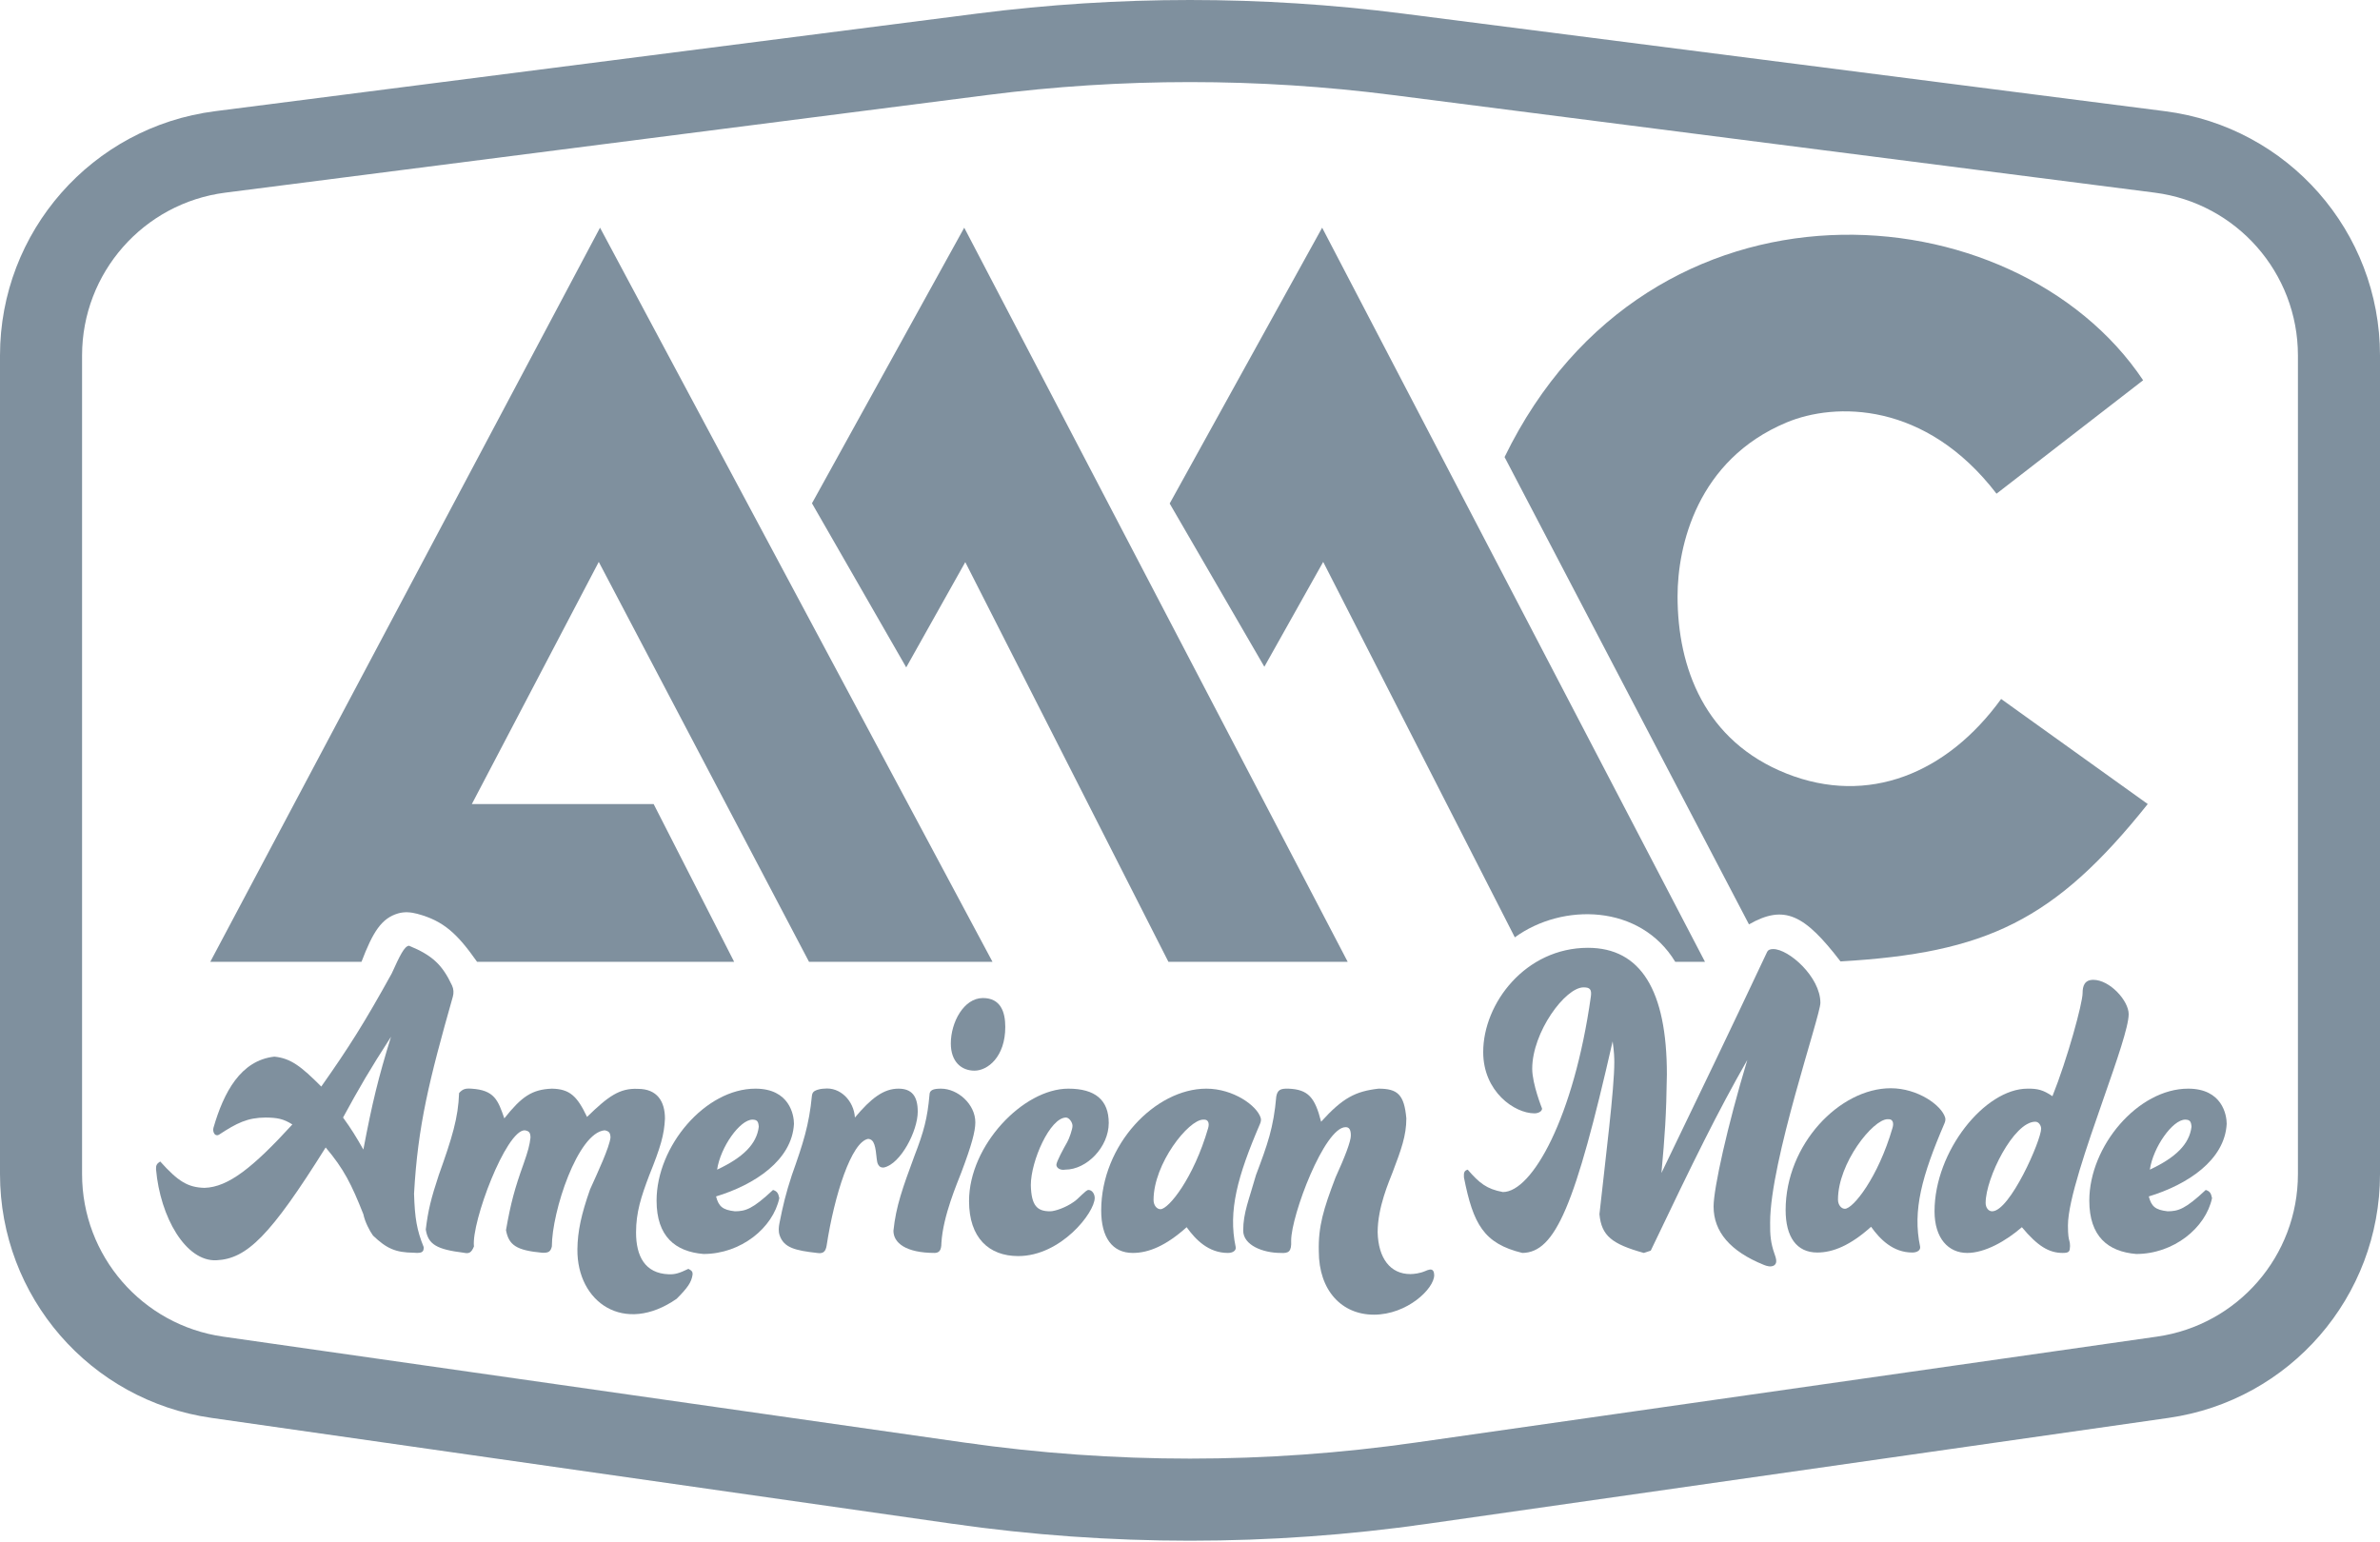
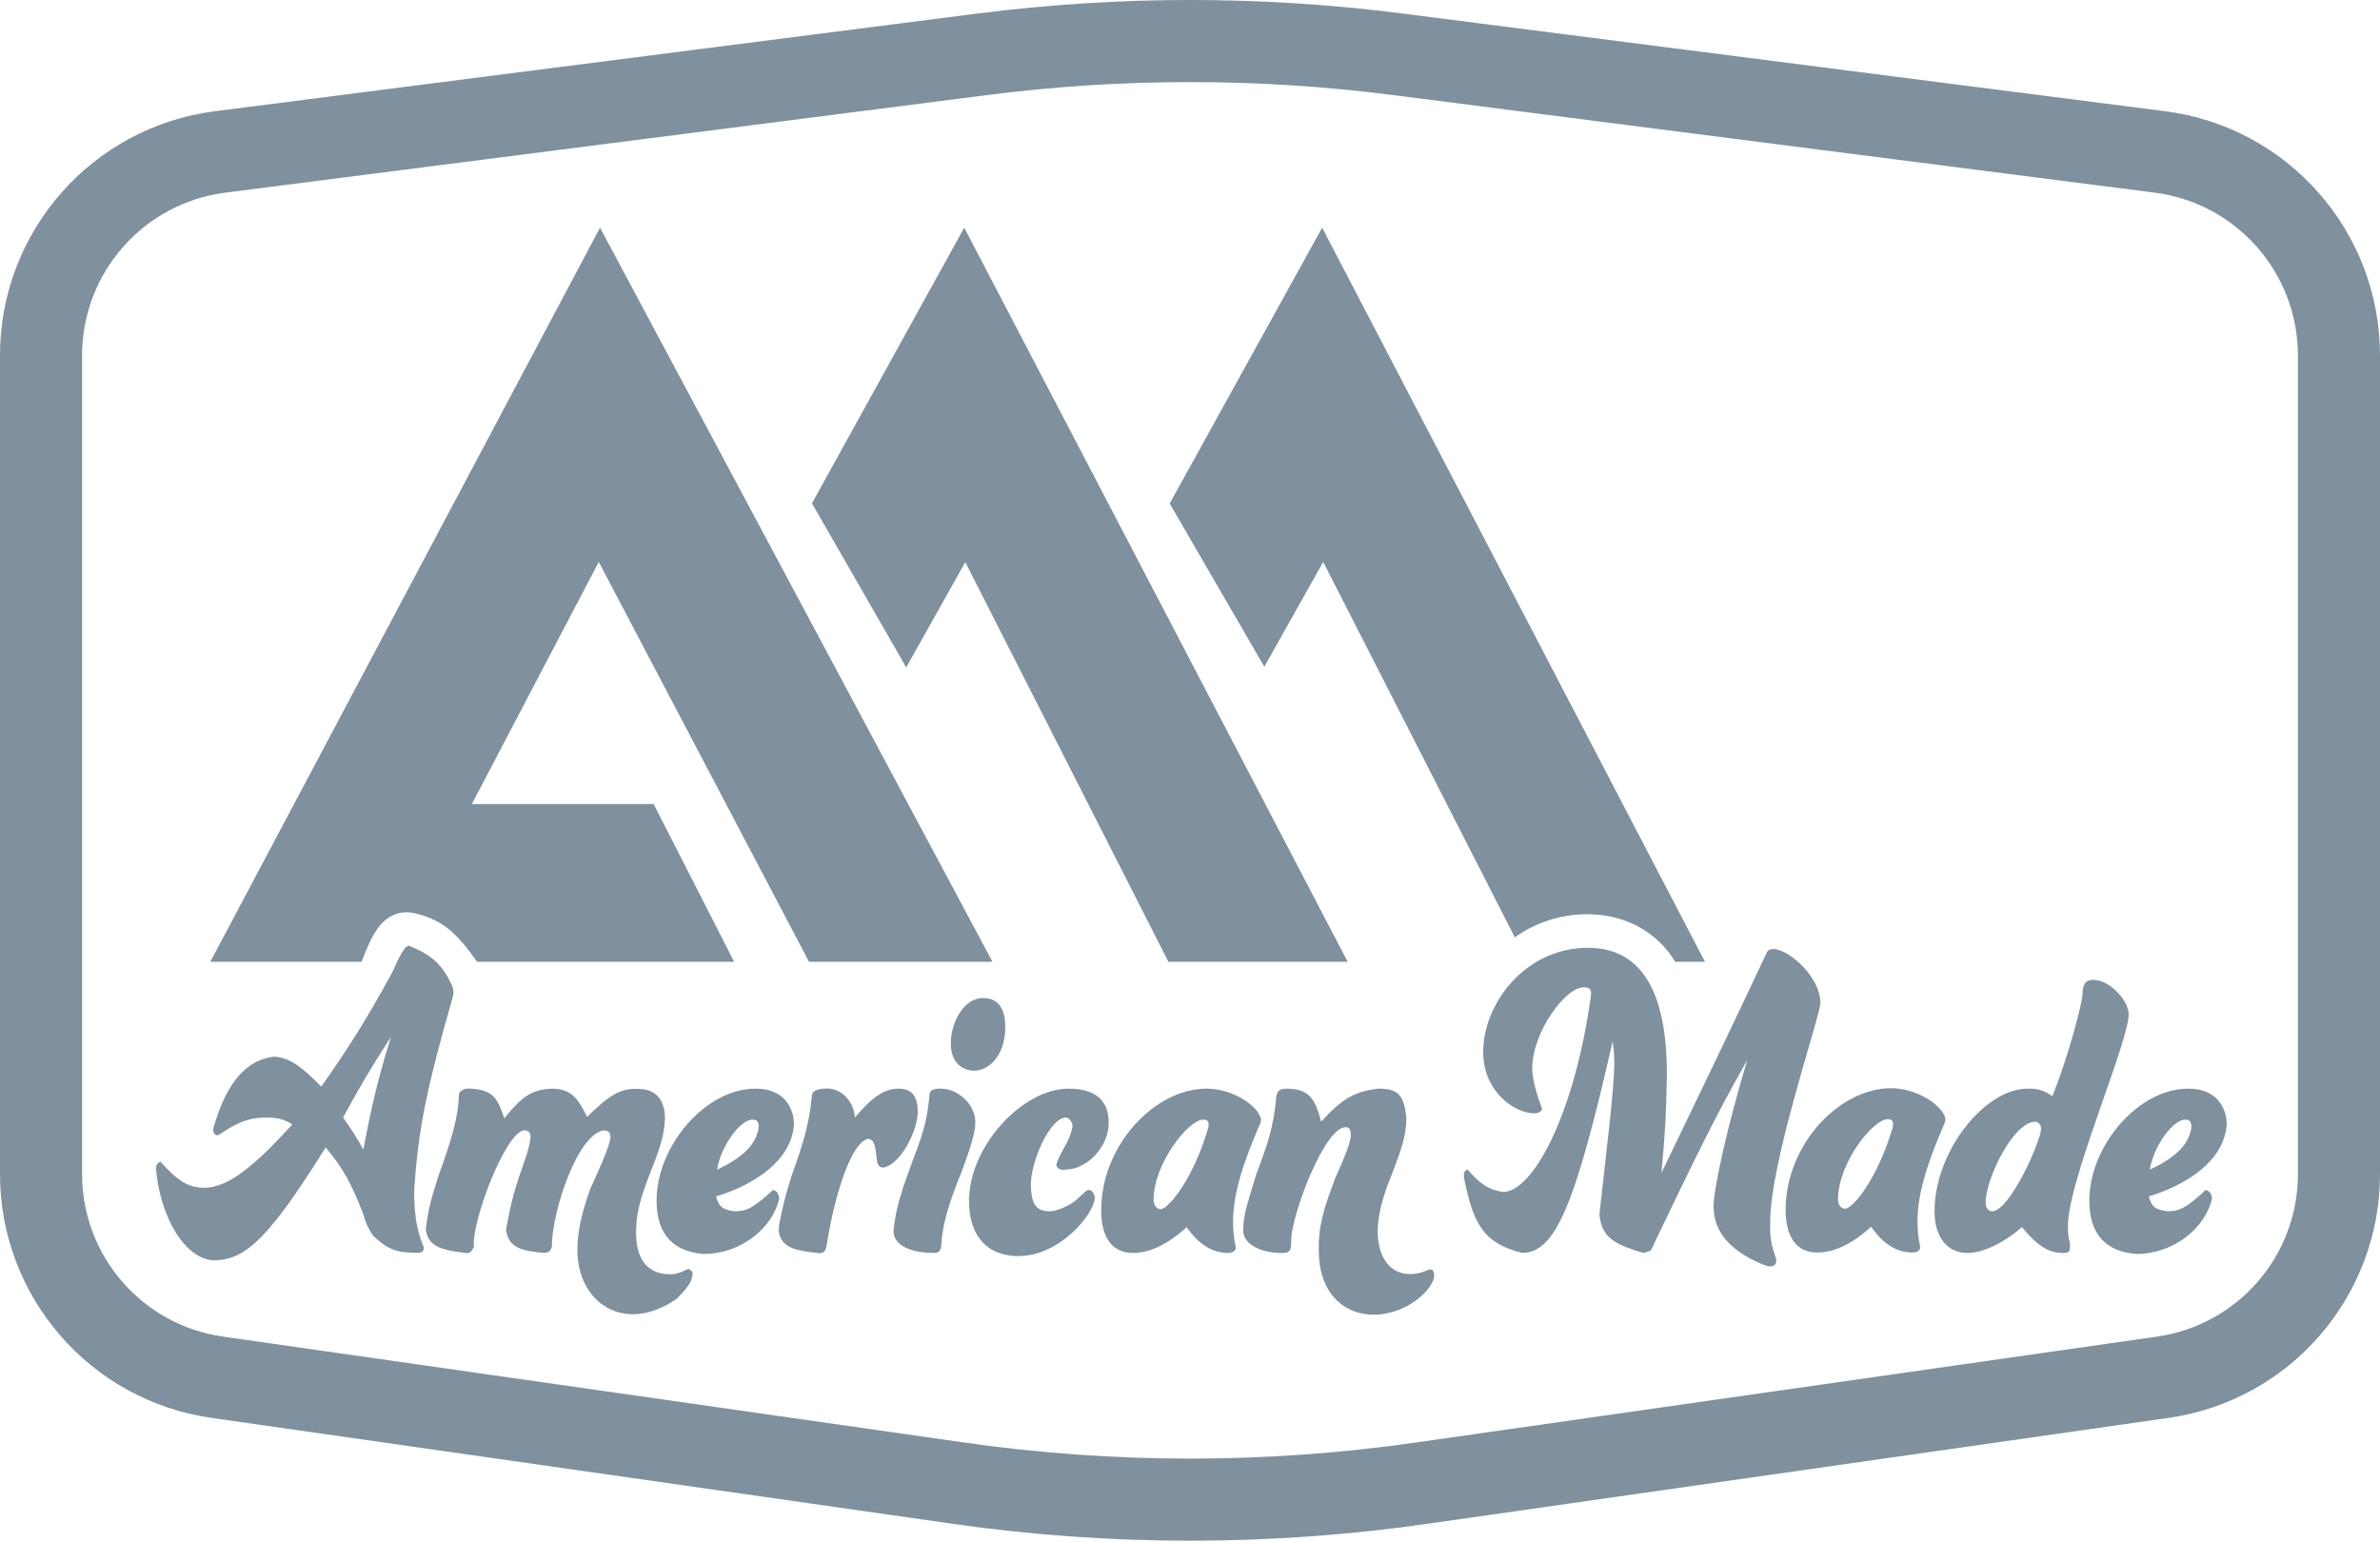
<svg xmlns="http://www.w3.org/2000/svg" width="1000" height="648" viewBox="0 0 1000 648" fill="none">
  <path fill-rule="evenodd" clip-rule="evenodd" d="M965.517 493.393V149.389C965.517 114.673 939.733 85.365 905.313 80.954L585.111 39.927C528.601 32.686 471.399 32.686 414.889 39.927L94.687 80.954C60.267 85.365 34.483 114.673 34.483 149.389V493.393C34.483 527.727 59.719 556.837 93.695 561.692L405.255 606.219C468.099 615.2 531.901 615.2 594.745 606.219L906.305 561.692C940.281 556.837 965.517 527.727 965.517 493.393ZM90.306 46.737C38.676 53.353 0 97.316 0 149.389V493.393C0 544.894 37.855 588.559 88.819 595.842L400.378 640.368C466.457 649.812 533.543 649.812 599.622 640.368L911.182 595.842C962.145 588.559 1000 544.894 1000 493.393V149.389C1000 97.316 961.324 53.353 909.694 46.737L589.492 5.71C530.073 -1.903 469.927 -1.903 410.508 5.71L90.306 46.737Z" fill="#7F909E" />
  <path fill-rule="evenodd" clip-rule="evenodd" d="M919.395 457.49C898.362 457.49 877.86 481.587 877.86 504.54C877.86 519.667 885.782 525.984 897.571 526.966C913.322 526.966 926.786 515.973 929.426 503.485C929.01 501.431 928.499 500.601 926.786 500.055C918.144 508.15 915.219 508.994 910.771 509.025C905.542 508.44 903.953 506.948 902.851 502.781C919.041 497.856 934.793 487.567 935.586 472.264C935.586 468.571 933.737 457.49 919.395 457.49ZM903.291 491.524C904.698 482.027 912.882 470.505 918.163 470.505C920.127 470.539 920.634 471.281 920.803 473.496C919.921 480.795 914.202 486.424 903.291 491.524Z" fill="#7F909E" />
  <path fill-rule="evenodd" clip-rule="evenodd" d="M869.764 523.625C869.67 525.872 869.5 526.527 866.684 526.527C860.876 526.527 856.125 523.625 849.525 515.709C842.749 521.602 833.949 526.527 826.558 526.527C818.638 526.527 812.83 520.371 812.83 509.026C812.83 483.785 833.949 457.49 851.901 457.49C856.132 457.447 858.442 457.997 862.372 460.656C868.646 445.014 875.044 421.608 875.044 417.299C875.044 414.397 875.836 411.758 879.532 411.758C886.484 411.758 894.403 420.553 894.403 426.181C894.403 431.387 889.424 445.655 883.863 461.584C876.837 481.715 868.884 504.5 868.884 515.006C868.884 519.226 869.209 520.429 869.464 521.373C869.629 521.983 869.764 522.485 869.764 523.625ZM857.621 474.287C857.621 479.212 844.509 509.025 837.029 509.025C835.445 509.025 834.301 507.443 834.301 505.508C834.301 495.042 846.093 471.385 855.157 471.385C856.741 471.385 857.621 473.144 857.621 474.287Z" fill="#7F909E" />
  <path fill-rule="evenodd" clip-rule="evenodd" d="M817.296 469.655C815.78 464.47 805.781 457.314 794.439 457.314C772.967 457.314 750.264 480.883 750.264 508.498C750.264 519.755 754.84 526.351 763.552 526.351C770.151 526.351 777.479 523.357 786.167 515.534C789.961 520.844 795.407 526.351 803.502 526.351C805.526 526.351 807.093 525.383 806.758 523.8C803.561 508.686 807.505 494.171 816.971 472.157C817.313 471.361 817.539 470.486 817.296 469.655ZM793.119 470.33C794.05 470.326 794.675 470.374 795.11 471.11C795.612 471.96 795.448 473.029 795.173 473.977C789.113 494.859 778.608 507.97 775.167 507.97C773.671 507.97 772.263 506.387 772.263 504.101C772.263 488.798 786.959 470.33 793.119 470.33Z" fill="#7F909E" />
  <path d="M668.427 418.794C661.299 469.45 643.788 500.935 631.468 500.935C624.66 499.682 621.603 497.199 616.684 491.525C615.194 491.958 614.996 492.815 615.1 494.779C618.989 514.453 623.434 522.591 639.652 526.527C653.512 526.342 661.87 506.659 677.578 437.614C678.238 442.034 678.282 445.002 678.282 446.409C678.282 457.666 674.63 486.519 672.035 510.257C672.901 519.356 677.289 522.789 690.69 526.527L693.594 525.559C712.091 486.823 721.679 467.305 734.161 445.441C725.797 473.136 719.993 499.44 719.993 507.003C719.993 517.596 726.955 525.828 741.13 531.555C742.441 532.085 743.958 532.502 745.22 531.866C745.343 531.804 745.456 531.735 745.559 531.657C746.958 530.598 746.115 528.419 745.539 526.763C744.042 522.457 743.671 519.16 743.752 513.687C743.752 487.919 764.872 426.885 764.872 421.432C764.872 410.527 751.584 398.831 745.072 398.831C743.84 398.831 742.93 399.094 742.432 400.15C725.152 436.807 715.451 456.92 698.232 492.62L698.082 492.932C699.502 477.491 700.139 468.61 700.37 451.51C700.37 416.156 689.37 398.303 667.195 398.303C640.971 398.303 623.196 421.608 623.196 442.1C623.196 458.721 636.308 467.867 644.756 467.867C646.163 467.867 647.923 467.164 647.923 465.845C647.923 465.845 643.788 455.555 643.788 449.135C643.788 433.745 657.691 414.925 665.347 414.925C667.899 414.925 668.872 415.628 668.427 418.794Z" fill="#7F909E" />
  <path d="M542.503 521.338C542.719 526.036 541.432 526.726 538.103 526.527C530.623 526.527 522.351 523.273 522.351 517.117C522.351 509.641 524.828 504.088 527.719 493.811C532.556 481.006 535.138 473.818 536.255 460.744C536.787 457.993 538.019 457.396 541.359 457.49C549.695 457.819 552.51 461.19 555.086 471.385C564.176 461.356 569.478 458.623 579.197 457.49C587.309 457.486 590 460.034 590.901 469.978C590.901 477.19 588.744 483.099 585.181 492.492C583.647 496.537 578.845 507.267 578.845 517.82C579.109 528.843 584.213 535.409 592.573 535.409C593.915 535.409 596.517 535.158 598.892 534.124C600.041 533.623 601.537 533.018 602.189 534.088C602.464 534.538 602.605 535.14 602.605 535.849C602.605 541.565 591.253 552.471 577.262 552.471C563.798 552.471 554.118 542.357 554.118 525.823C553.854 515.446 556.099 508.014 561.158 494.779C565.084 486.17 567.582 479.653 567.582 477.19C567.582 474.551 566.79 473.672 565.382 473.672C556.494 473.672 542.503 510.785 542.503 521.338Z" fill="#7F909E" />
  <path fill-rule="evenodd" clip-rule="evenodd" d="M529.721 469.831C528.206 464.646 518.206 457.49 506.864 457.49C485.392 457.49 462.689 481.059 462.689 508.674C462.689 519.931 467.265 526.527 475.977 526.527C482.577 526.527 489.904 523.533 498.592 515.71C502.386 521.02 507.832 526.527 515.927 526.527C517.951 526.527 519.518 525.559 519.183 523.976C515.986 508.862 519.931 494.347 529.396 472.333C529.738 471.537 529.964 470.662 529.721 469.831ZM505.544 470.506C506.475 470.501 507.1 470.55 507.535 471.286C508.037 472.136 507.873 473.205 507.598 474.152C501.539 495.035 491.033 508.146 487.592 508.146C486.096 508.146 484.688 506.563 484.688 504.277C484.688 488.974 499.384 470.506 505.544 470.506Z" fill="#7F909E" />
  <path d="M447.906 469.626C441.218 469.626 433.122 487.831 433.122 498.033C433.328 506.774 435.85 509.026 441.218 509.026C443.242 509.026 447.854 507.446 451.162 505.068C453.009 503.925 456.177 500.055 457.321 500.055C458.993 500.055 459.961 501.902 459.961 503.397C459.961 509.641 445.706 527.846 427.842 527.846C415.523 527.846 407.163 520.195 407.163 504.716C407.163 481.323 429.954 457.49 448.874 457.49C460.137 457.49 465.857 462.239 465.857 471.913C465.857 481.939 456.705 491.525 447.554 491.525C445.531 491.899 443.858 490.821 443.858 489.502C443.858 488.183 446.932 482.523 448.434 479.916C449.244 478.509 450.634 474.5 450.634 473.144C450.634 471.561 449.138 469.626 447.906 469.626Z" fill="#7F909E" />
  <path d="M390.531 460.216C390.531 458.106 392.027 457.49 395.371 457.49C402.499 457.49 409.803 464.086 409.803 471.649C409.803 475.519 408.148 481.466 403.995 492.492C402.24 497.153 396.251 510.785 395.547 522.305C395.547 525.559 394.546 526.417 392.819 526.527C380.588 526.527 375.396 522.305 375.396 517.204C376.452 506.915 379.268 499.176 384.196 485.808C388.219 475.433 389.677 469.812 390.531 460.216Z" fill="#7F909E" />
  <path d="M412.971 419.41C420.363 419.41 422.386 425.126 422.386 431.546C422.386 444.122 414.995 449.927 409.451 449.927C403.907 449.927 399.507 446.145 399.507 438.494C399.507 429.611 404.963 419.41 412.971 419.41Z" fill="#7F909E" />
  <path d="M342.23 458.514C343.806 457.604 345.765 457.49 346.269 457.49C353.045 456.698 358.765 462.591 359.205 469.626C365.98 461.535 371.26 457.49 377.508 457.49C383.14 457.49 385.604 460.656 385.604 467.164C385.604 475.28 378.412 489.111 371.423 490.612C371.314 490.636 371.204 490.647 371.092 490.645C370.121 490.628 369.557 490.344 369.045 489.499C368.642 488.835 368.492 488.053 368.411 487.281C367.854 481.917 367.44 478.748 364.748 478.597C357.732 479.879 350.576 502.244 347.328 523.406C347.148 524.583 346.754 525.868 345.672 526.365C345.023 526.664 344.304 526.672 343.277 526.527C334.205 525.501 329.348 524.378 327.57 519.093C327.027 517.479 327.162 515.734 327.493 514.064C328.973 506.612 330.119 501.758 332.717 493.811C337.455 480.466 339.94 472.842 341.14 460.469C341.217 459.682 341.545 458.909 342.23 458.514Z" fill="#7F909E" />
  <path fill-rule="evenodd" clip-rule="evenodd" d="M317.407 457.49C296.375 457.49 275.872 481.587 275.872 504.54C275.872 519.667 283.795 525.984 295.584 526.966C311.334 526.966 324.799 515.973 327.439 503.485C327.022 501.431 326.511 500.601 324.799 500.055C316.156 508.15 313.232 508.994 308.783 509.025C303.554 508.44 301.965 506.948 300.864 502.781C317.054 497.856 332.805 487.567 333.599 472.264C333.599 468.571 331.749 457.49 317.407 457.49ZM301.304 491.524C302.71 482.027 310.894 470.505 316.175 470.505C318.14 470.539 318.646 471.281 318.815 473.496C317.934 480.795 312.214 486.424 301.304 491.524Z" fill="#7F909E" />
  <path d="M184.354 493.811C190.024 477.945 192.531 469.739 192.89 459.337C194.354 457.687 195.495 457.309 197.994 457.49C207.72 458.062 209.253 462.31 211.897 469.978C219.169 460.822 223.512 457.816 231.873 457.49C239.432 457.633 242.503 460.646 246.656 469.363C255.525 460.731 260.329 457.203 268.039 457.578C276.135 457.578 279.391 462.855 279.391 470.066C279.108 476.775 277.547 482.127 272.791 493.899C269.359 502.957 267.247 509.465 267.247 517.908C267.247 527.846 270.943 535.125 280.975 535.497C283.532 535.592 285.317 535.114 289.247 533.211C290.81 533.999 291.049 534.542 291.007 535.585C290.549 538.875 288.9 541.168 284.319 545.787C262.32 561.089 242.354 547.37 242.608 524.944C242.693 517.498 244.219 510.304 247.938 499.791C251.32 492.316 255.984 482.29 256.512 478.069C256.458 476.049 255.934 475.362 254.048 474.991C242.784 475.958 231.873 509.114 231.873 523.8C231.359 525.89 230.576 526.586 227.737 526.439C217.032 525.424 213.785 523.305 212.601 516.941C214.594 505.637 216.225 499.539 219.993 489.062C221.841 483.768 222.534 481.283 222.897 478.069C222.877 475.932 222.299 475.271 220.433 474.991C212.601 474.991 197.994 513.599 199.138 523.8C197.999 526.596 196.969 526.893 194.826 526.439C183.569 525.037 179.871 522.999 178.898 516.677C179.858 508.662 181.123 503.599 184.354 493.811Z" fill="#7F909E" />
  <path fill-rule="evenodd" clip-rule="evenodd" d="M134.988 456.61C126.66 448.243 122.202 444.703 115.276 444.034C101.107 445.619 94.013 459.002 89.699 473.907C89.451 474.764 89.588 475.685 90.064 476.44C90.475 477.092 91.344 477.275 91.989 476.852C99.47 471.937 103.982 469.672 111.58 469.626C116.44 469.686 119.001 470.104 122.844 472.529C106.319 490.595 95.917 498.912 85.885 499.176C78.917 498.966 74.857 496.5 67.318 488.095C65.847 489.017 65.496 489.737 65.558 491.349C67.318 511.576 78.086 530.193 90.901 529.605C103.716 529.017 113.554 519.4 136.836 482.202C144.546 491.296 147.698 497.71 152.675 510.257C153.322 513.463 155.3 517.261 156.723 519.227C162.415 524.65 166.117 526.362 173.882 526.439C177.105 526.707 178.129 526.272 178.018 524.064C175.118 516.894 174.288 511.919 173.97 501.638C175.547 473.023 180.367 453.755 190.267 418.837C190.709 417.28 190.615 415.599 189.928 414.133C185.882 405.5 181.734 401.482 171.858 397.423C169.898 397.604 168.031 401.51 164.572 409.12C153.239 429.592 146.747 439.918 134.988 456.61ZM144.139 469.626C147.649 474.485 149.494 477.482 152.675 483.082C156.401 463.425 158.931 453.028 164.291 435.68C155.256 449.673 151.02 456.994 144.139 469.626Z" fill="#7F909E" />
-   <path d="M734.864 388.453L632.172 192.072C692.978 67.102 846.533 79.15 900.475 159.796L838.877 207.462C809.046 168.591 771.016 168.999 750.616 177.549C713.041 193.296 704.857 229.449 704.857 250.599C704.857 280.633 716.297 311.434 750.616 325.068C784.935 338.702 818.11 325.068 840.813 293.736L902.411 337.885C863.263 386.951 834.555 400.499 773.319 404.019C758.22 384.358 749.798 379.926 734.864 388.453Z" fill="#7F909E" />
  <path d="M491.464 211.596L555.526 95.684L716.385 404.195H703.889C689.194 379.922 656.547 379.307 636.484 393.906L555.966 236.132L531.239 280.193L491.464 211.596Z" fill="#7F909E" />
  <path d="M341.165 211.508L405.139 95.684L566.262 404.195H490.936L405.579 236.22L380.764 280.457L341.165 211.508Z" fill="#7F909E" />
  <path d="M88.349 404.195L252.112 95.684L417.019 404.195H339.933L251.584 236.132L198.258 337.885H274.639L308.475 404.195H200.458C192.162 392.395 186.437 386.989 175.32 384.011C172.699 383.309 169.916 383.076 167.311 383.833C160.296 385.871 156.665 391.635 151.883 404.195H88.349Z" fill="#7F909E" />
</svg>